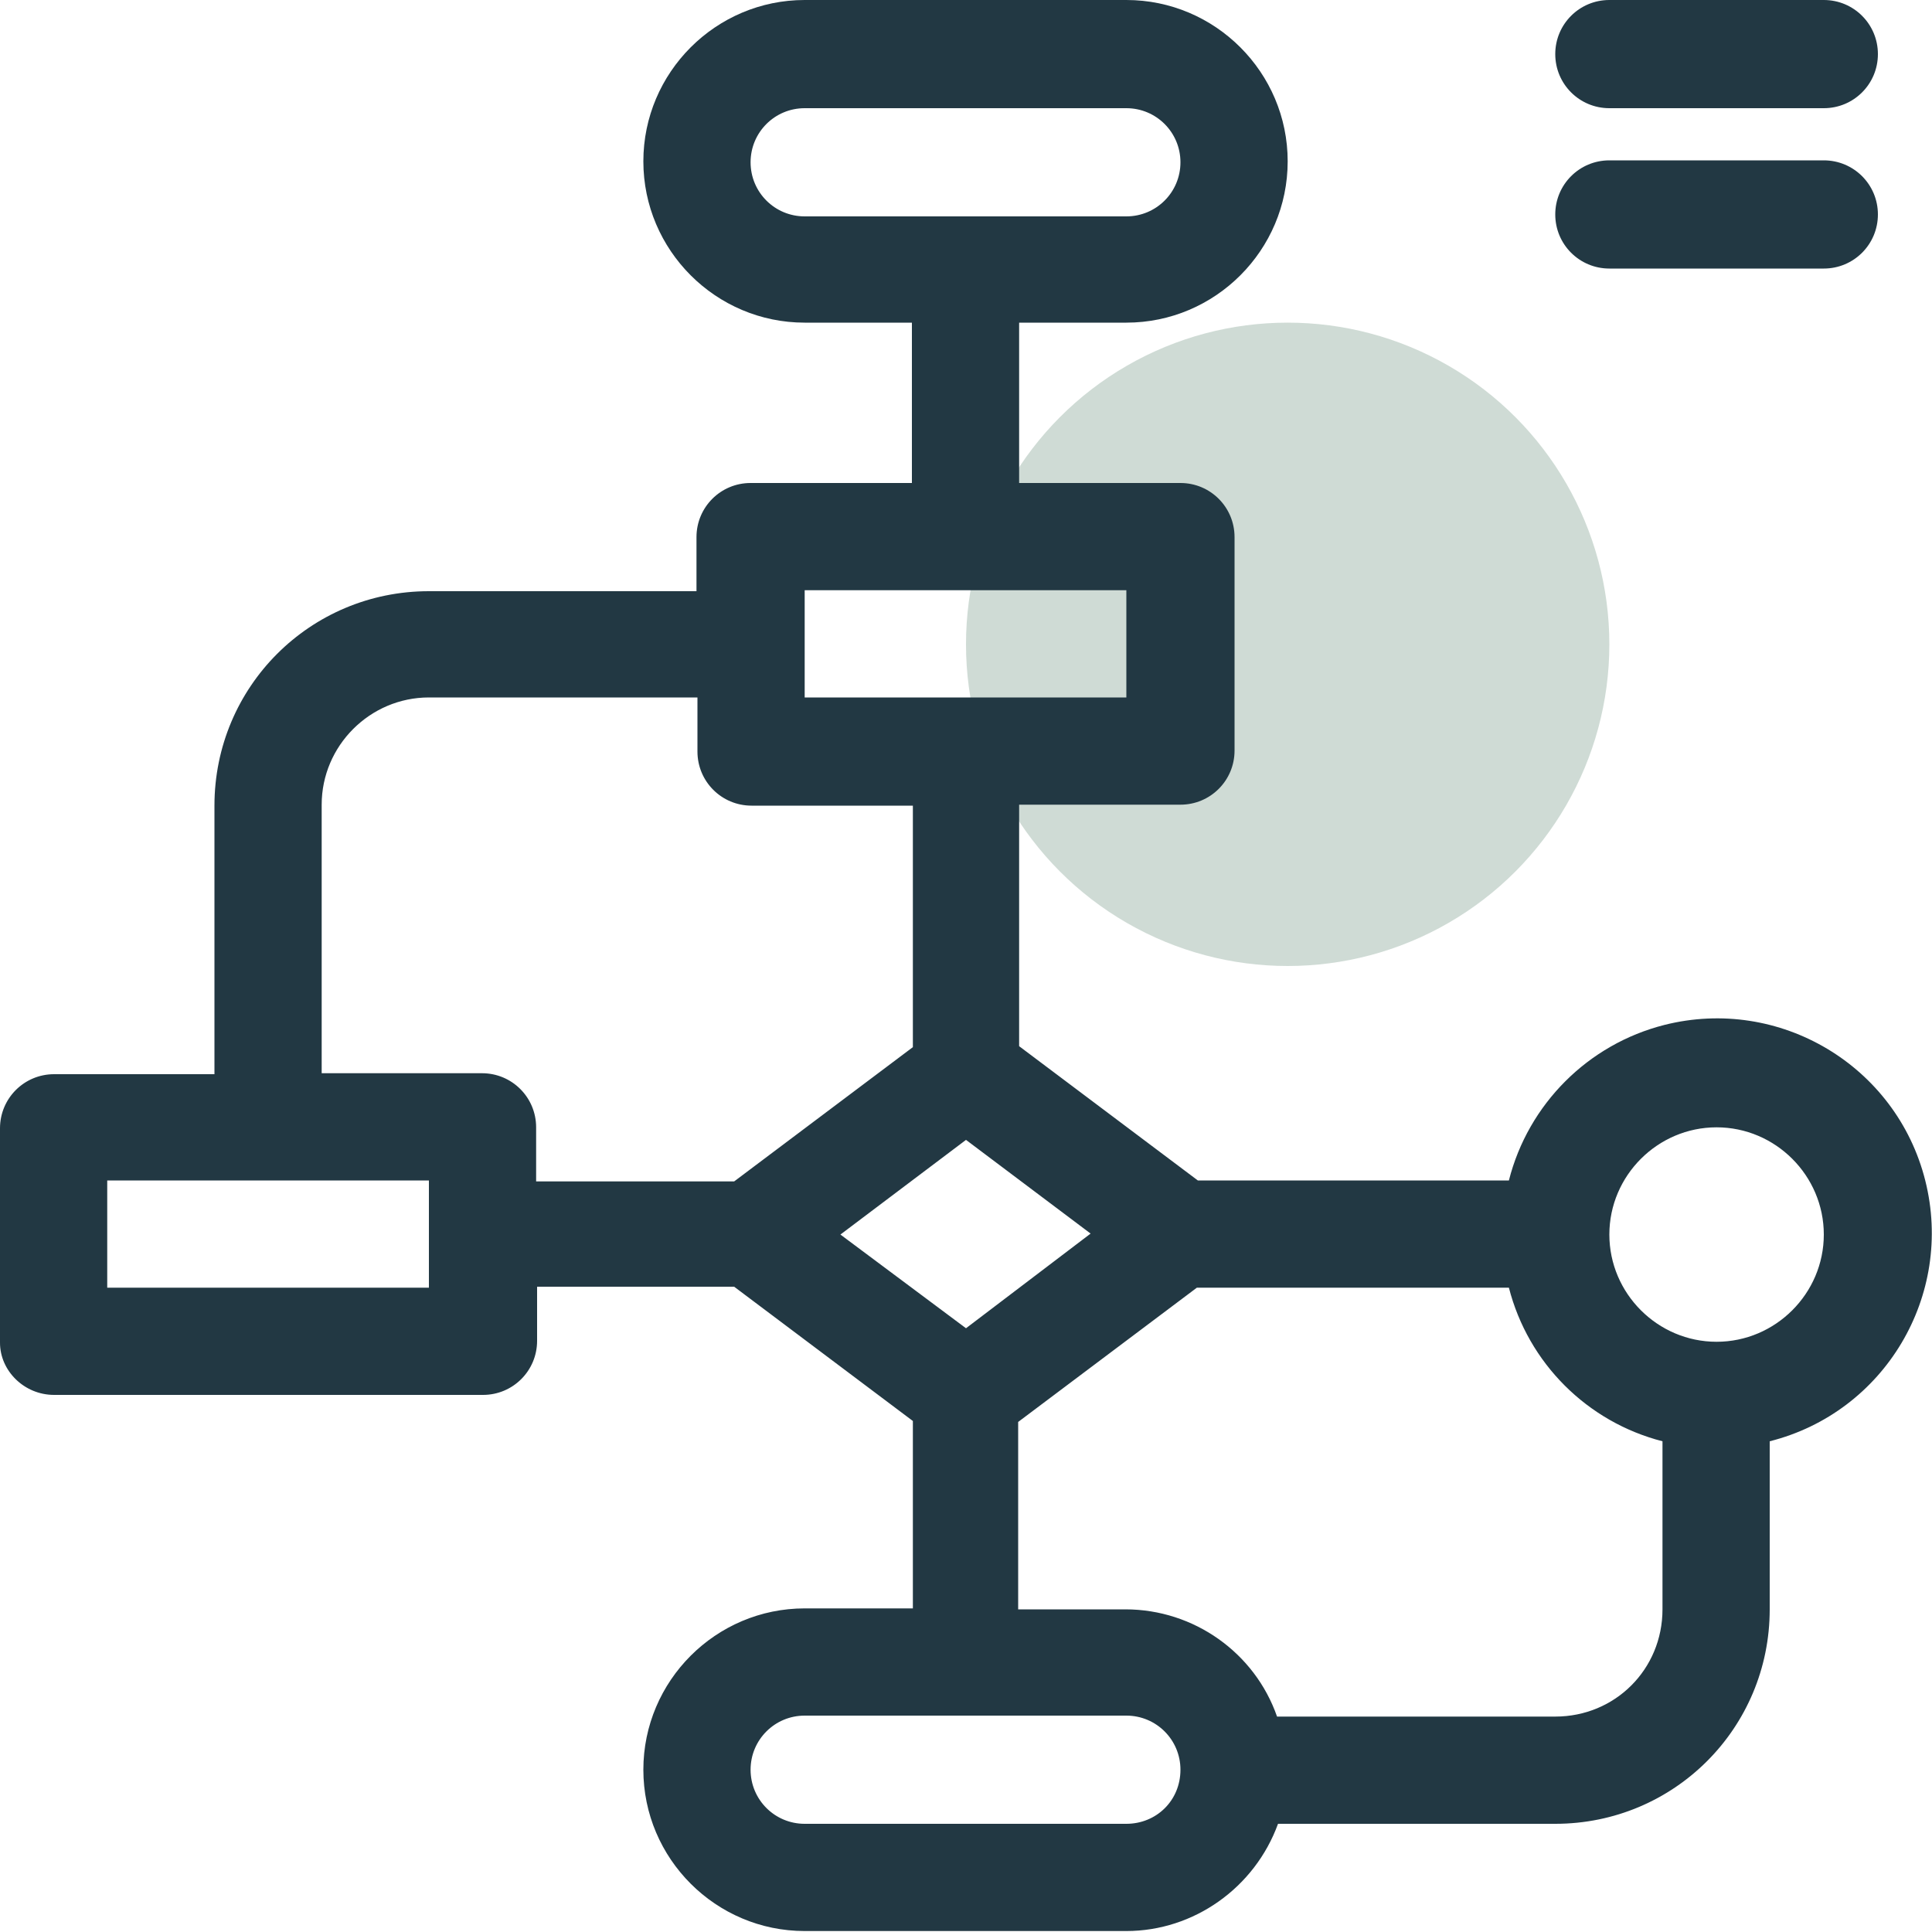
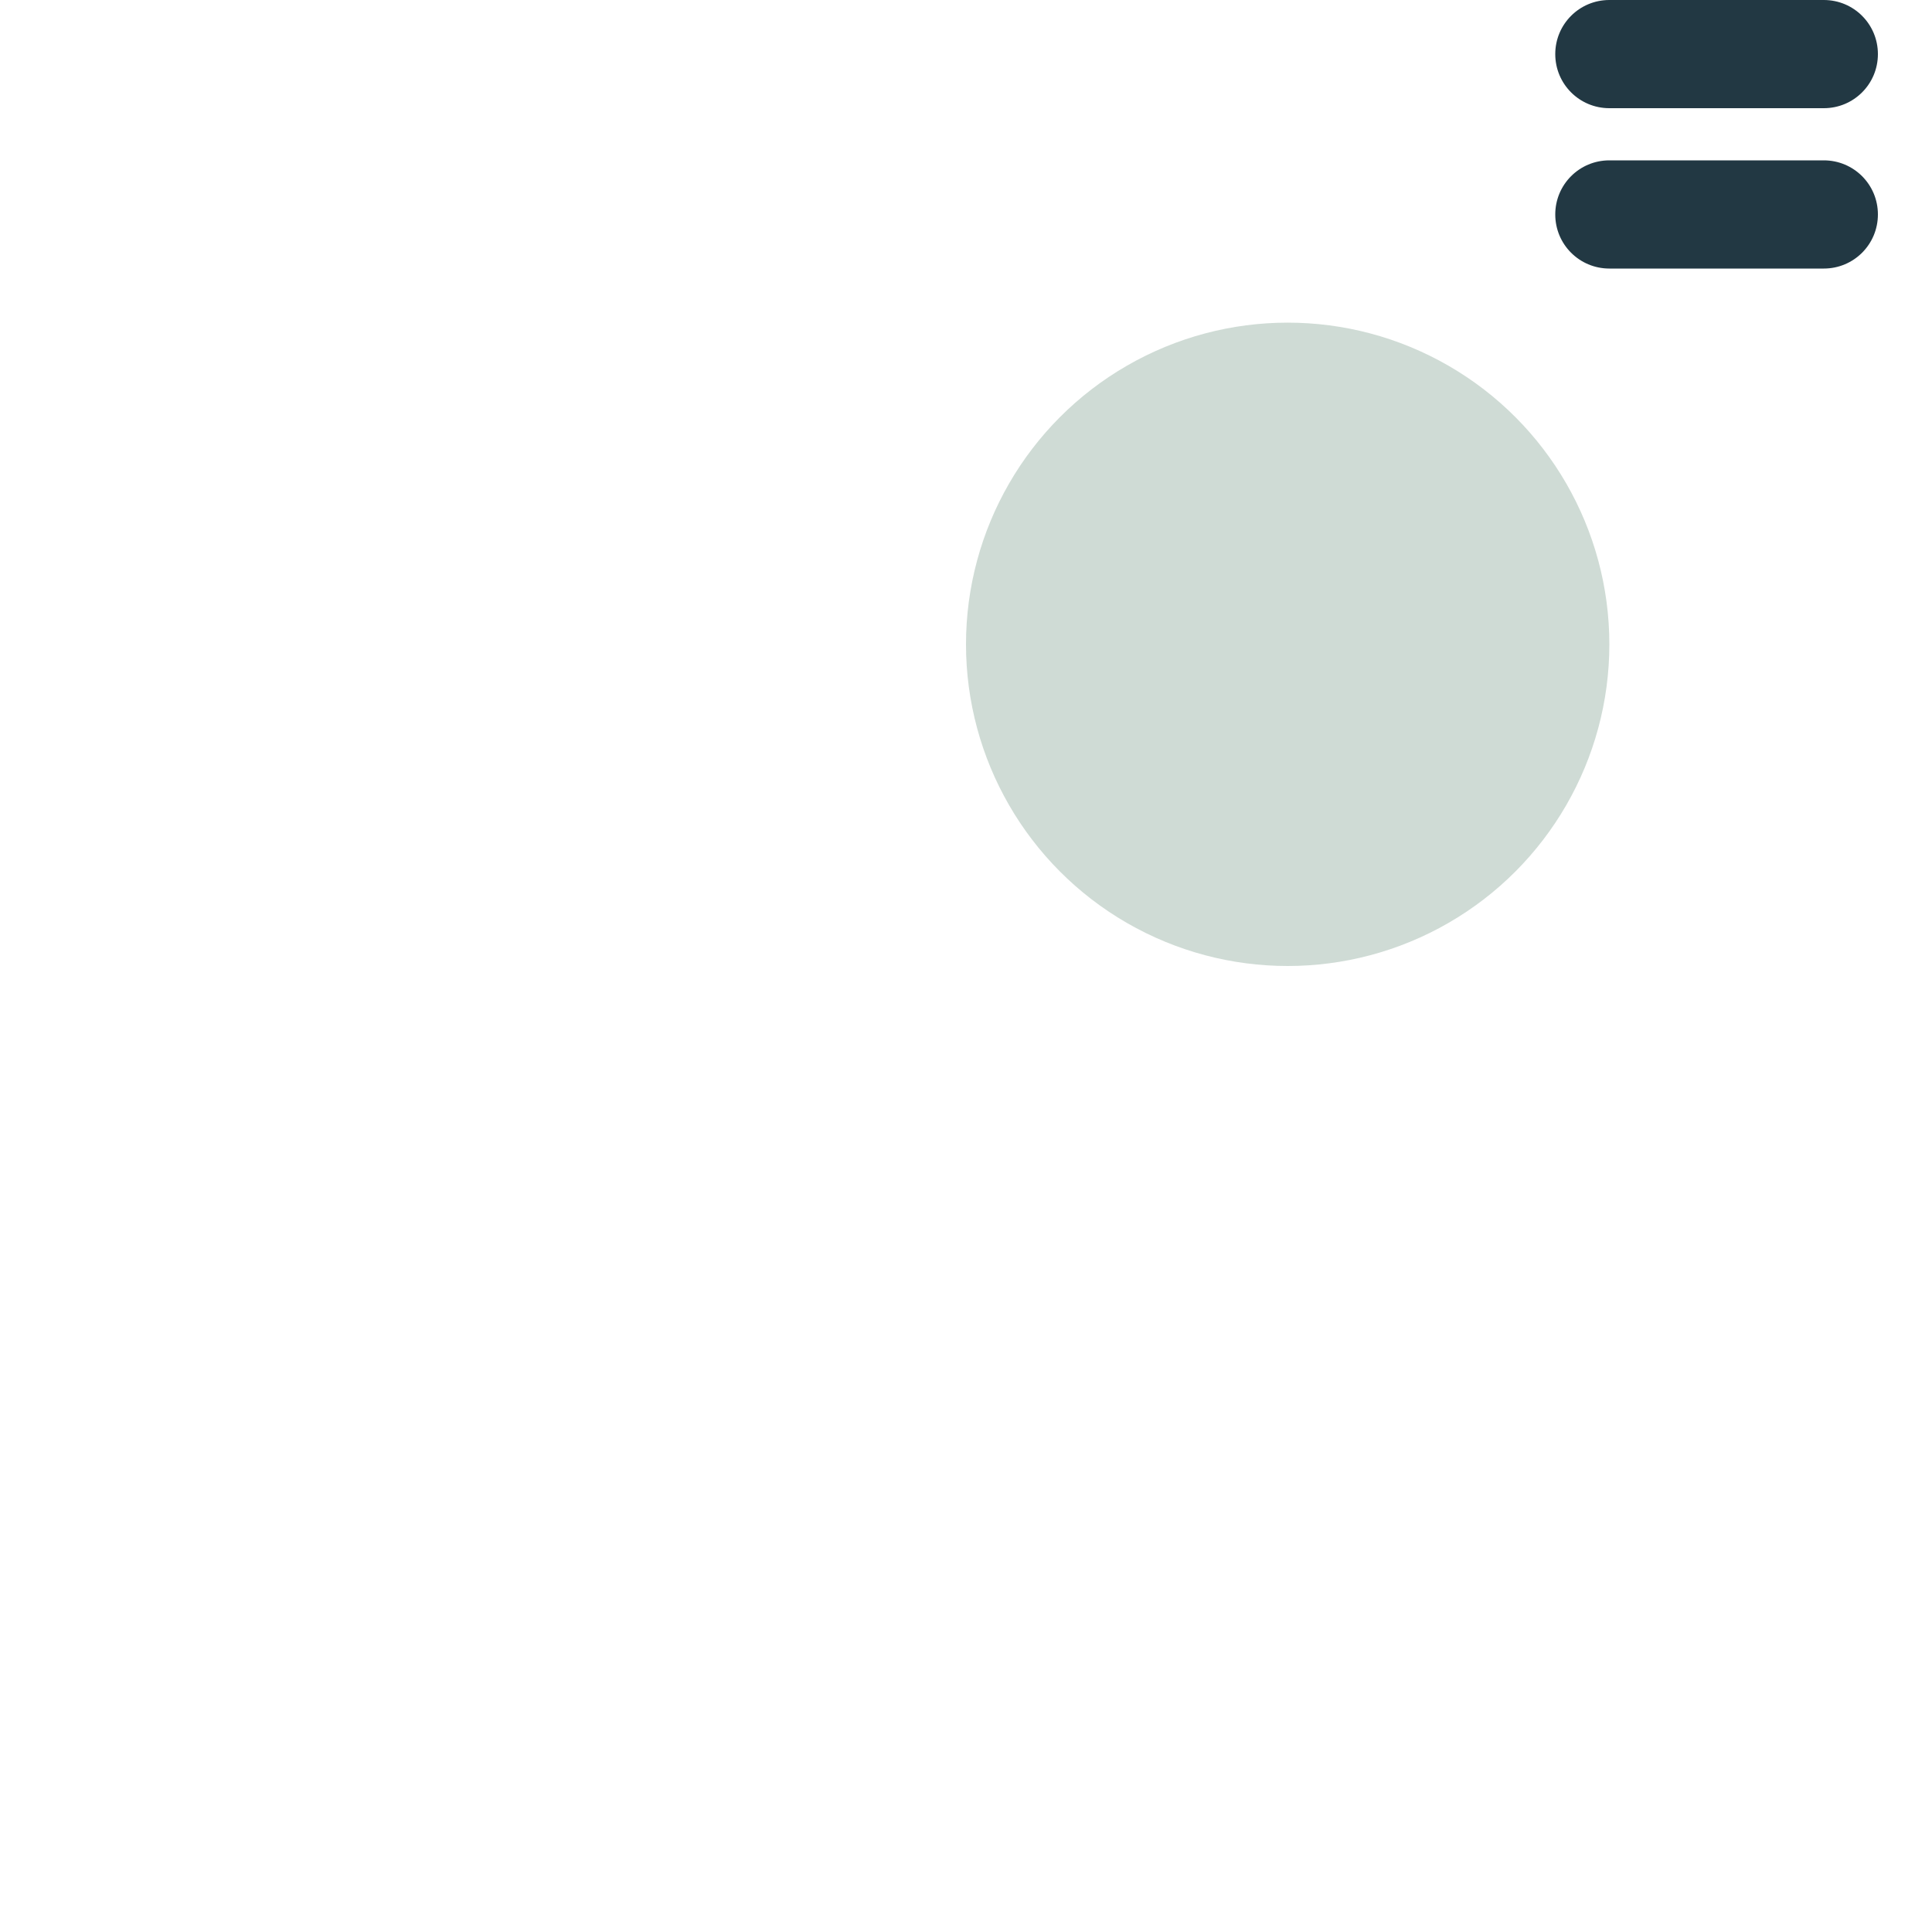
<svg xmlns="http://www.w3.org/2000/svg" version="1.1" id="Layer_1" x="0px" y="0px" viewBox="0 0 200 200" style="enable-background:new 0 0 200 200;" xml:space="preserve">
  <style type="text/css">
	.st0{fill:#CFDBD5;}
	.st1{fill:#223843;}
</style>
  <g id="flow_chart">
    <circle class="st0" cx="133.3" cy="66.7" r="33.3" />
-     <path class="st1" d="M5.6,144.4H50c3.1,0,5.6-2.5,5.6-5.6v-5.6h20.4l18.5,13.9v19.4H83.3c-9.2,0-16.7,7.5-16.7,16.7   c0,9.2,7.5,16.7,16.7,16.7h33.3c7,0,13.3-4.5,15.7-11.1H161c12.3,0,22.2-9.9,22.2-22.2v-17.4c11.9-3,19.1-15.1,16.1-27   c-3-11.9-15.1-19.1-27-16.1c-7.9,2-14.1,8.2-16.1,16.1H124l-18.5-13.9v-25h16.7c3.1,0,5.6-2.5,5.6-5.6V55.6c0-3.1-2.5-5.6-5.6-5.6   h-16.7V33.4h11.1c9.2,0,16.7-7.5,16.7-16.7s-7.5-16.7-16.7-16.7H83.3c-9.2,0-16.7,7.5-16.7,16.7s7.5,16.7,16.7,16.7h11.1V50H77.7   c-3.1,0-5.6,2.5-5.6,5.6v5.6H44.4c-12.3,0-22.2,9.9-22.2,22.2v27.8H5.6c-3.1,0-5.6,2.5-5.6,5.6v22.2C0,141.9,2.5,144.4,5.6,144.4z    M83.3,11.2h33.3c3.1,0,5.6,2.5,5.6,5.6s-2.5,5.6-5.6,5.6H83.3c-3.1,0-5.6-2.5-5.6-5.6S80.2,11.2,83.3,11.2z M116.6,188.8H83.3   c-3.1,0-5.6-2.5-5.6-5.6c0-3.1,2.5-5.6,5.6-5.6h33.3c3.1,0,5.6,2.5,5.6,5.6C122.2,186.4,119.7,188.8,116.6,188.8z M161,177.7h-28.8   c-2.3-6.6-8.6-11.1-15.7-11.1h-11.1v-19.4l18.5-13.9h32.3c2,7.8,8.1,13.9,15.9,15.9v17.4C172.1,172.8,167.2,177.7,161,177.7z    M177.7,116.7c6.1,0,11.1,5,11.1,11.1s-5,11.1-11.1,11.1c-6.1,0-11.1-5-11.1-11.1S171.6,116.7,177.7,116.7z M100,137.5L87,127.8   L100,118l12.9,9.7L100,137.5z M83.3,61.1h33.3v11.1H83.3V61.1z M33.3,83.3c0-6.1,5-11.1,11.1-11.1h27.8v5.6c0,3.1,2.5,5.6,5.6,5.6   h16.7v25l-18.5,13.9H55.5v-5.6c0-3.1-2.5-5.6-5.6-5.6H33.3V83.3z M11.1,122.2h33.3v11.1H11.1V122.2z" />
    <path class="st1" d="M166.6,11.2h22.2c3.1,0,5.6-2.5,5.6-5.6s-2.5-5.6-5.6-5.6h-22.2c-3.1,0-5.6,2.5-5.6,5.6S163.5,11.2,166.6,11.2   z" />
    <path class="st1" d="M166.6,27.8h22.2c3.1,0,5.6-2.5,5.6-5.6s-2.5-5.6-5.6-5.6h-22.2c-3.1,0-5.6,2.5-5.6,5.6S163.5,27.8,166.6,27.8   z" />
  </g>
</svg>